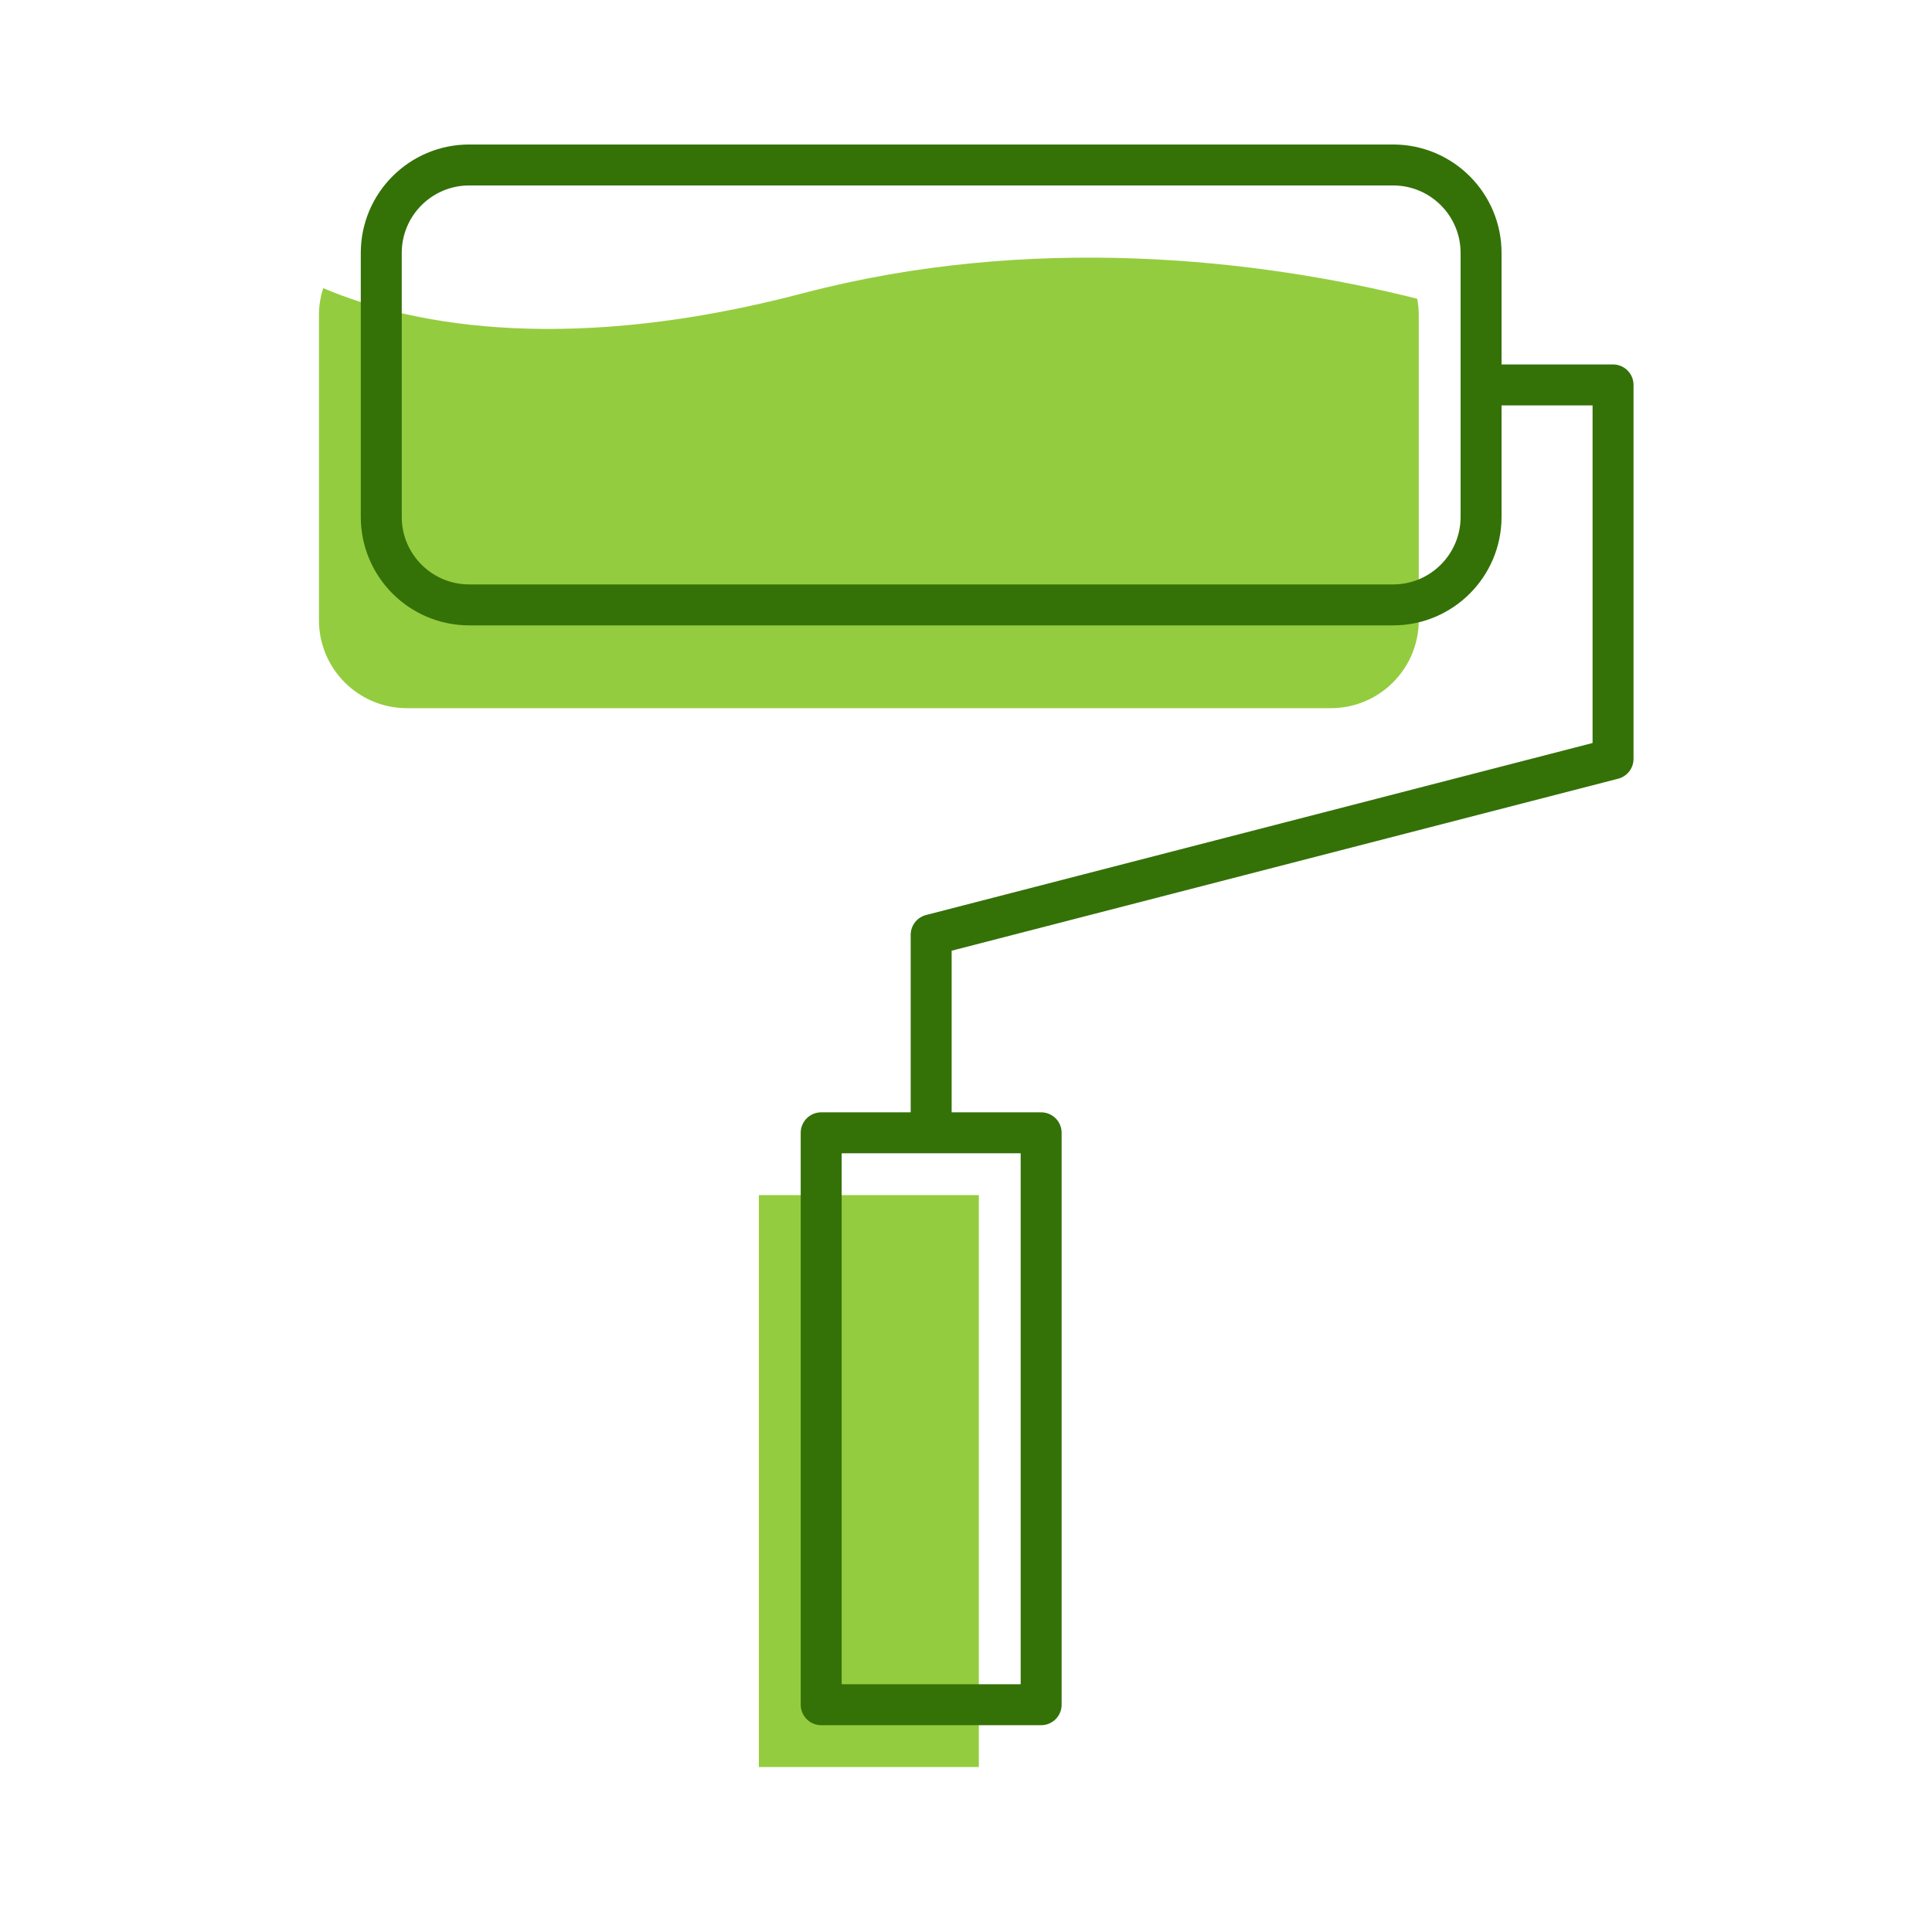
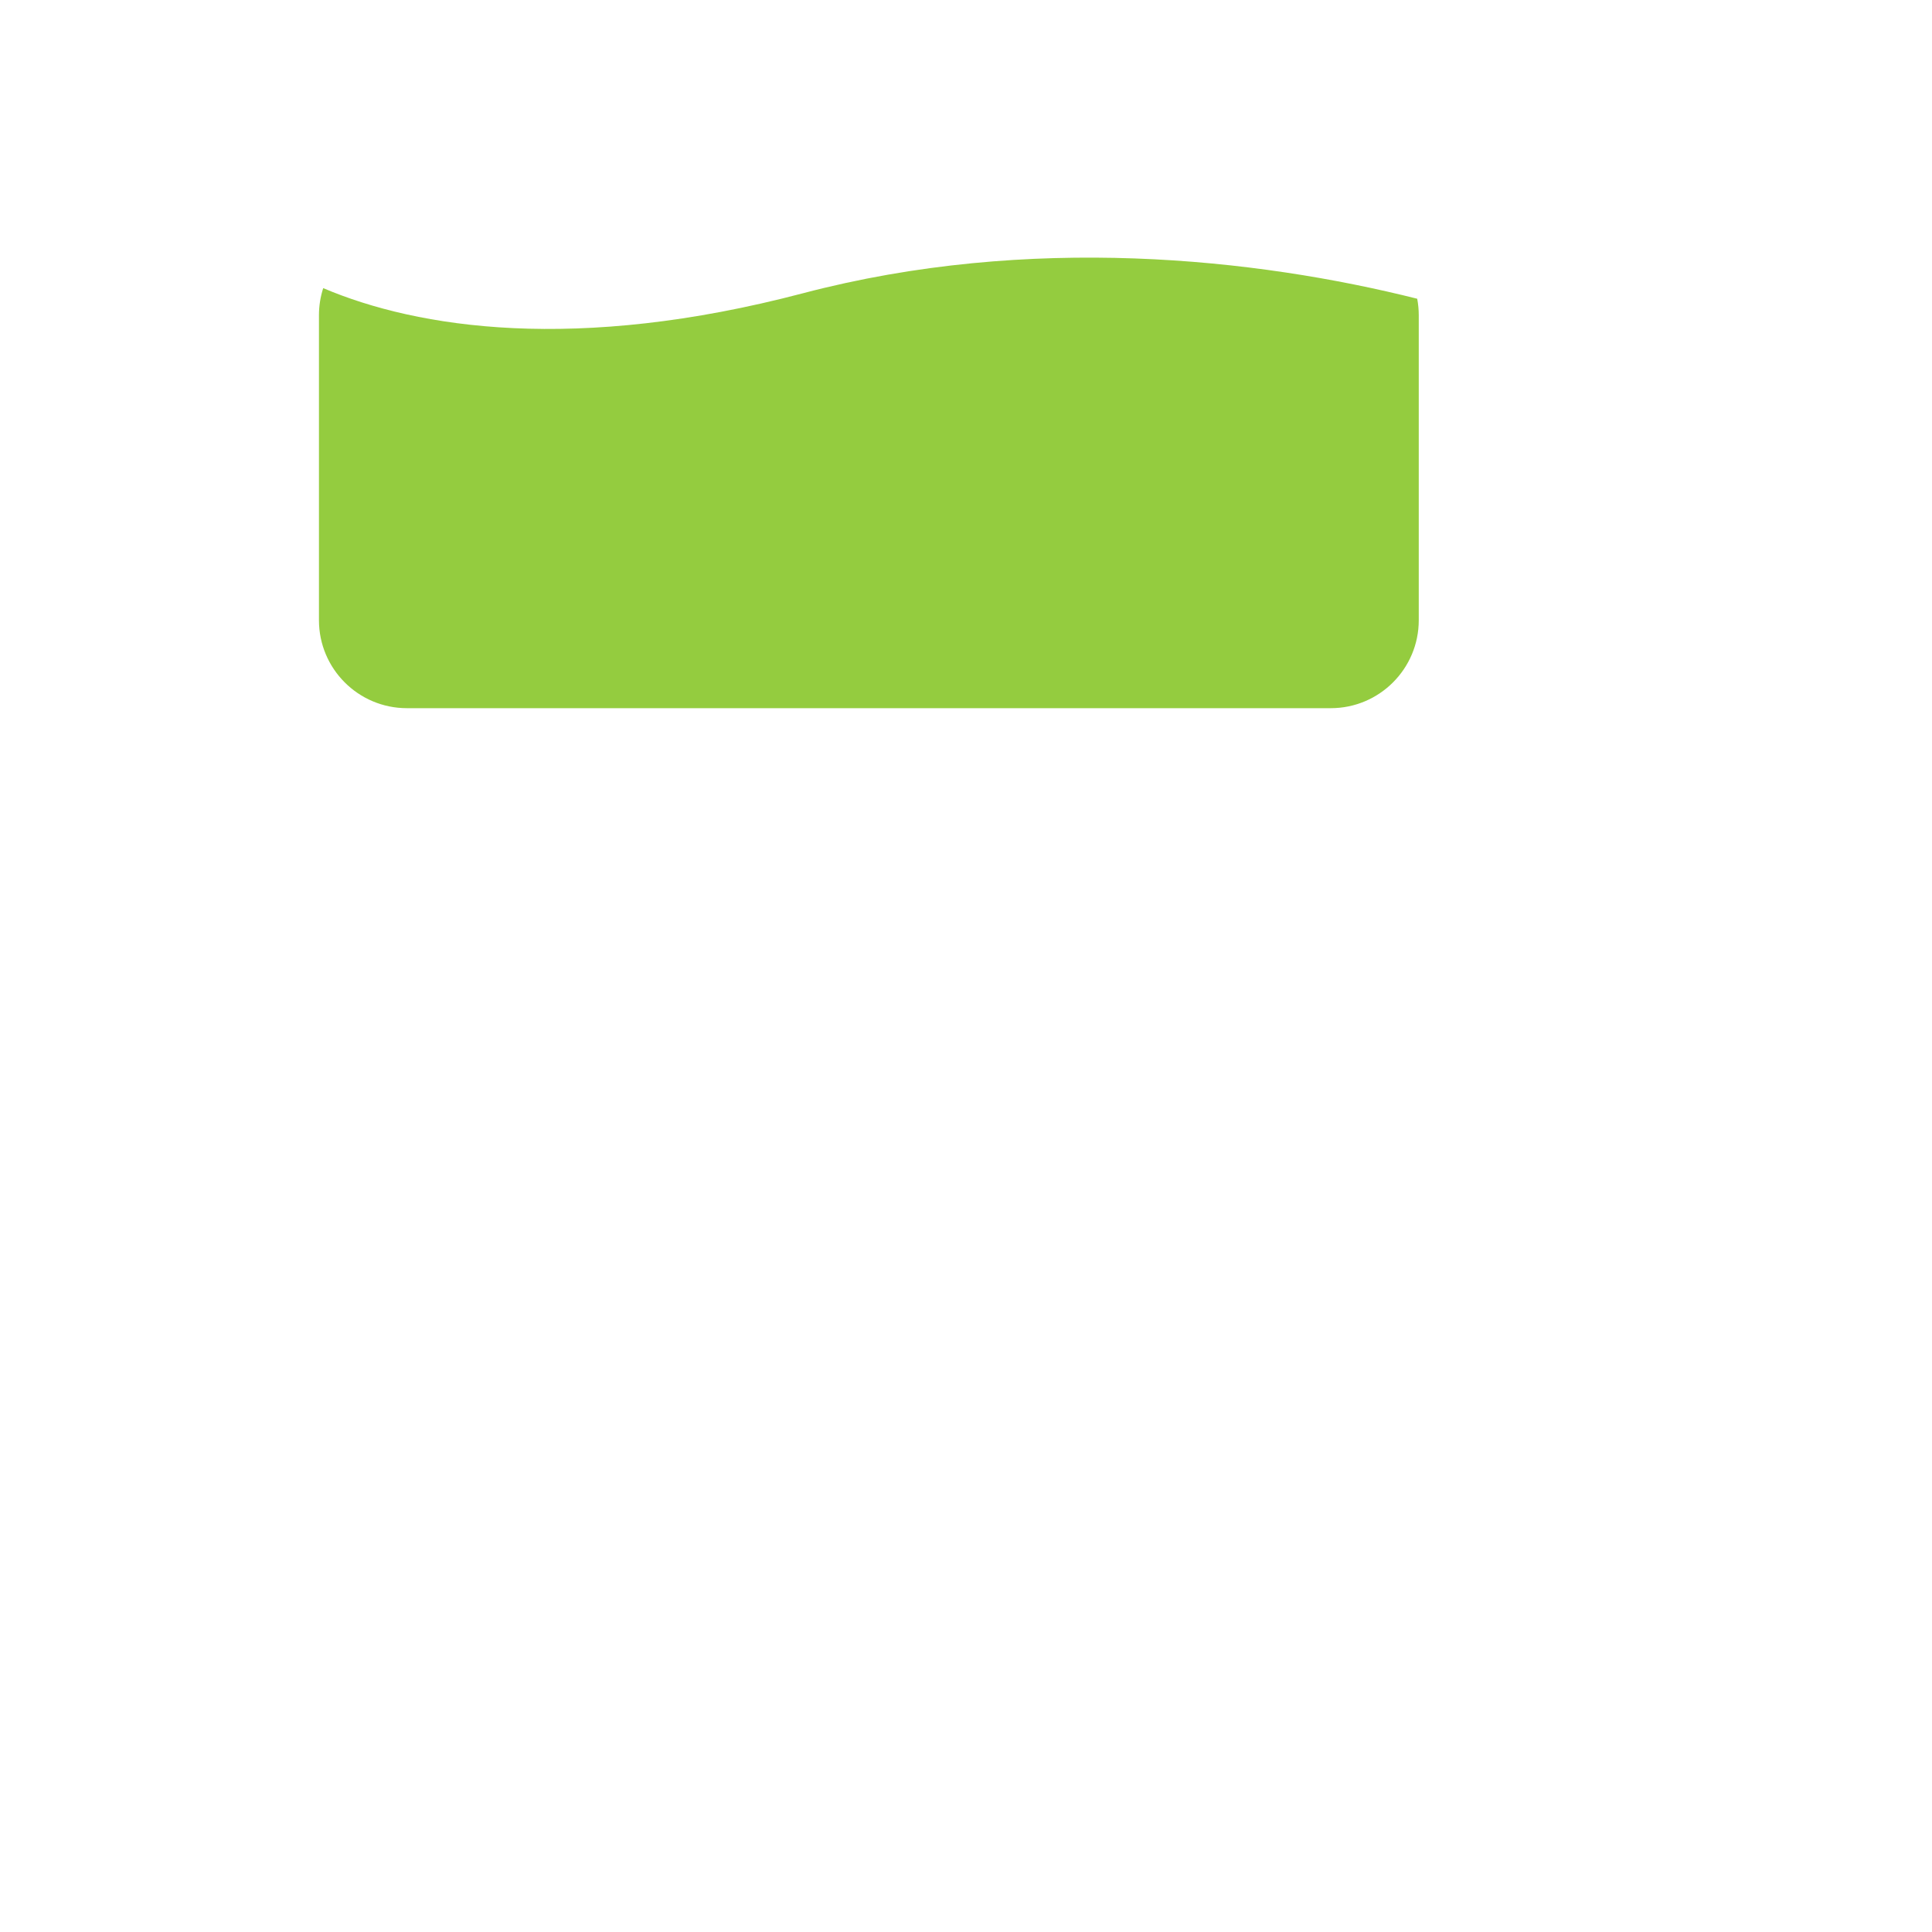
<svg xmlns="http://www.w3.org/2000/svg" width="600" height="600" viewBox="0 0 600 600" fill="none">
  <path d="M249.337 91.082C179.005 109.59 129.777 101.98 100.378 89.482C99.518 92.137 99.053 94.971 99.053 97.913V192.607C99.053 207.697 111.286 219.931 126.377 219.931H413.284C428.375 219.931 440.609 207.698 440.609 192.607V97.913C440.609 96.157 440.443 94.44 440.127 92.776C390.145 80.222 319.846 72.527 249.337 91.082Z" fill="#94CC3F" />
-   <path d="M303.986 371.157H235.675V548.767H303.986V371.157Z" fill="#94CC3F" />
-   <path d="M459.96 119.545V78.558C459.96 63.467 447.727 51.233 432.636 51.233H145.729C130.638 51.233 118.404 63.467 118.404 78.558V160.531C118.404 175.622 130.638 187.856 145.729 187.856H432.636C447.727 187.856 459.96 175.622 459.96 160.531V119.545ZM459.96 119.545H500.947V235.674L289.182 290.323V351.803M289.182 351.803H255.027V529.412H323.338V351.803H289.182Z" stroke="#347208" stroke-width="12.72" stroke-linejoin="round" />
+   <path d="M303.986 371.157H235.675V548.767V371.157Z" fill="#94CC3F" />
</svg>